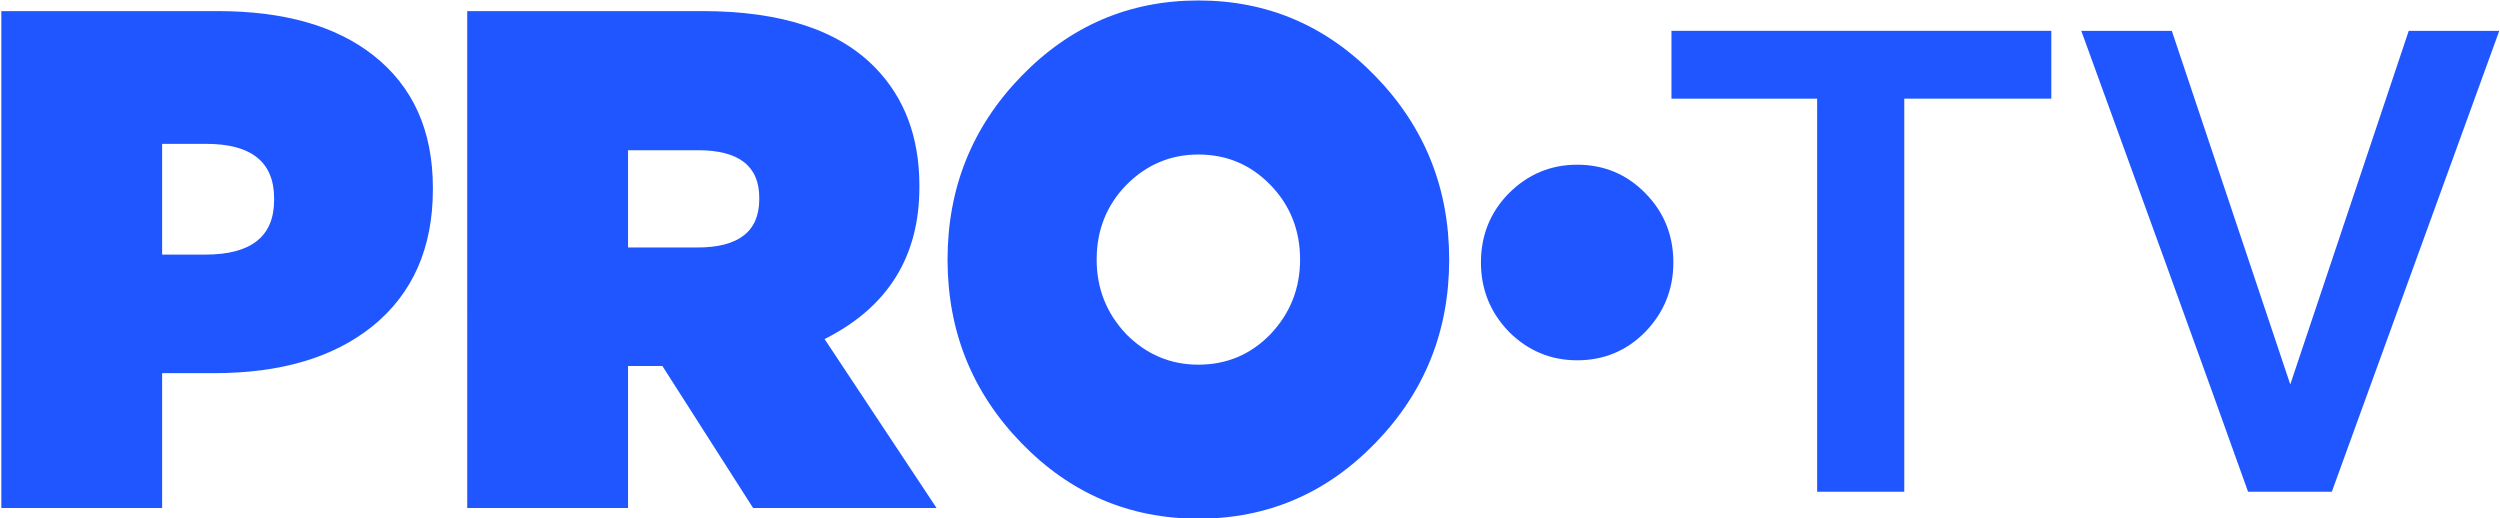
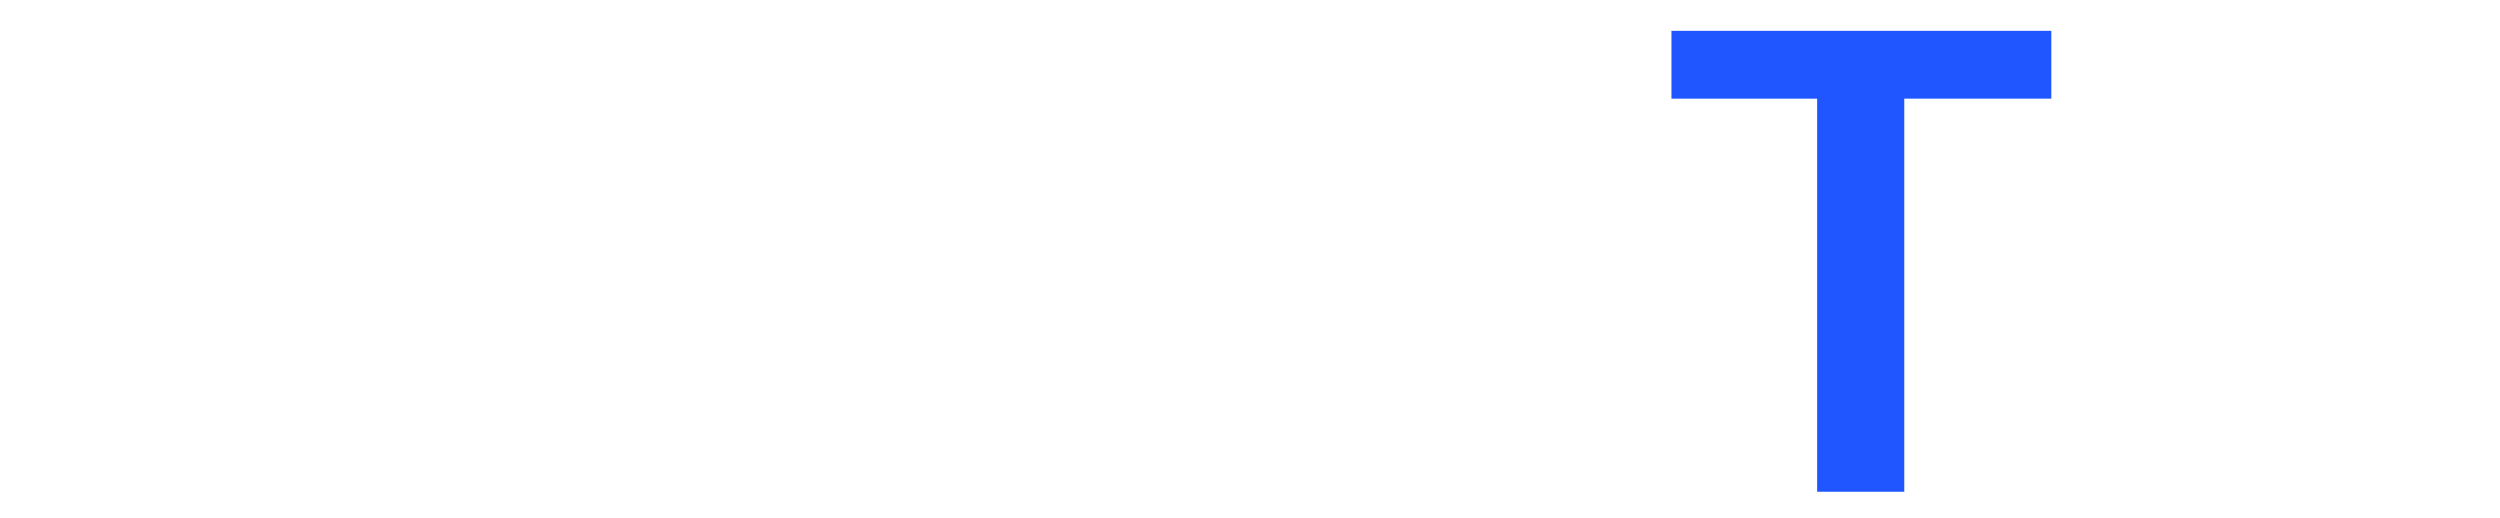
<svg xmlns="http://www.w3.org/2000/svg" xmlns:xlink="http://www.w3.org/1999/xlink" width="526mm" height="109mm" viewBox="0 0 526 109" id="svg8">
  <defs id="defs2">
    <linearGradient x1="0" y1="0" x2="1" y2="0" gradientUnits="userSpaceOnUse" gradientTransform="matrix(72.28,0,0,72.897,31.038,169.971)" spreadMethod="pad" id="linearGradient1101">
      <stop style="stop-opacity:1;stop-color:#918f90" offset="0" id="stop1091" />
      <stop style="stop-opacity:1;stop-color:#c8c7c7" offset="0.25" id="stop1093" />
      <stop style="stop-opacity:1;stop-color:#e2e2e2" offset="0.5" id="stop1095" />
      <stop style="stop-opacity:1;stop-color:#c8c7c7" offset="0.75" id="stop1097" />
      <stop style="stop-opacity:1;stop-color:#918f90" offset="1" id="stop1099" />
    </linearGradient>
    <linearGradient id="linearGradient3625">
      <stop style="stop-color:#1b5079;stop-opacity:1" offset="0" id="stop3613" />
      <stop style="stop-color:#296088;stop-opacity:1" offset="0.276" id="stop3615" />
      <stop style="stop-color:#3b7ba1;stop-opacity:1" offset="0.427" id="stop3617" />
      <stop style="stop-color:#4188ab;stop-opacity:1" offset="0.525" id="stop3619" />
      <stop style="stop-color:#56a8c5;stop-opacity:1" offset="0.688" id="stop3621" />
      <stop style="stop-color:#67c2dc;stop-opacity:1" offset="1" id="stop3623" />
    </linearGradient>
    <linearGradient id="linearGradient3609">
      <stop style="stop-color:#91a9ca;stop-opacity:1" offset="0" id="stop3603" />
      <stop style="stop-color:#6677b4;stop-opacity:1" offset="0.378" id="stop3611" />
      <stop style="stop-color:#3a4cac;stop-opacity:1" offset="0.578" id="stop3605" />
      <stop style="stop-color:#39388f;stop-opacity:1" offset="1" id="stop3607" />
    </linearGradient>
    <linearGradient id="linearGradient3601">
      <stop style="stop-color:#a9d5ed;stop-opacity:1" offset="0" id="stop3597" />
      <stop style="stop-color:#0b71ae;stop-opacity:1" offset="1" id="stop3599" />
    </linearGradient>
    <linearGradient id="linearGradient2693">
      <stop style="stop-color:#83c4eb;stop-opacity:1" offset="0" id="stop2689" />
      <stop style="stop-color:#2895d3;stop-opacity:1" offset="0.485" id="stop2695" />
      <stop style="stop-color:#2a4f99;stop-opacity:1" offset="1" id="stop2691" />
    </linearGradient>
    <linearGradient id="linearGradient2687">
      <stop style="stop-color:#75211f;stop-opacity:1" offset="0" id="stop2675" />
      <stop style="stop-color:#ba2b29;stop-opacity:1" offset="0.276" id="stop2677" />
      <stop style="stop-color:#db2e2a;stop-opacity:1" offset="0.427" id="stop2679" />
      <stop style="stop-color:#e43c31;stop-opacity:1" offset="0.525" id="stop2681" />
      <stop style="stop-color:#e74234;stop-opacity:1" offset="0.688" id="stop2683" />
      <stop style="stop-color:#e84636;stop-opacity:1" offset="1" id="stop2685" />
    </linearGradient>
    <linearGradient x1="0" y1="0" x2="1" y2="0" gradientUnits="userSpaceOnUse" gradientTransform="matrix(-18.49,-51.235,50.802,-18.648,96.059,200.869)" spreadMethod="pad" id="linearGradient3239">
      <stop style="stop-opacity:1;stop-color:#eb4c3a" offset="0" id="stop3241" />
      <stop style="stop-opacity:1;stop-color:#df2e2a" offset="0.545" id="stop3243" />
      <stop style="stop-opacity:1;stop-color:#9e2b28" offset="0.837" id="stop3245" />
      <stop style="stop-opacity:1;stop-color:#802323" offset="1" id="stop3247" />
    </linearGradient>
    <linearGradient x1="0" y1="0" x2="1" y2="0" gradientUnits="userSpaceOnUse" gradientTransform="matrix(63.878,-64.422,63.878,64.422,16.485,153.595)" spreadMethod="pad" id="linearGradient3215">
      <stop style="stop-opacity:1;stop-color:#8dc8ec" offset="0" id="stop3217" />
      <stop style="stop-opacity:1;stop-color:#31a5e0" offset="0.376" id="stop3219" />
      <stop style="stop-opacity:1;stop-color:#258fcf" offset="0.579" id="stop3221" />
      <stop style="stop-opacity:1;stop-color:#2b4c96" offset="1" id="stop3223" />
    </linearGradient>
    <linearGradient x1="0" y1="0" x2="1" y2="0" gradientUnits="userSpaceOnUse" gradientTransform="matrix(72.28,0,0,72.897,31.038,169.971)" spreadMethod="pad" id="linearGradient3189">
      <stop style="stop-opacity:1;stop-color:#918f90" offset="0" id="stop3191" />
      <stop style="stop-opacity:1;stop-color:#c8c7c7" offset="0.332" id="stop3193" />
      <stop style="stop-opacity:1;stop-color:#e2e2e2" offset="0.523" id="stop3195" />
      <stop style="stop-opacity:1;stop-color:#c8c7c7" offset="0.693" id="stop3197" />
      <stop style="stop-opacity:1;stop-color:#918f90" offset="1" id="stop3199" />
    </linearGradient>
    <linearGradient x1="0" y1="0" x2="1" y2="0" gradientUnits="userSpaceOnUse" gradientTransform="matrix(37.917,-104.175,-104.175,-37.917,502.858,301.899)" spreadMethod="pad" id="linearGradient3263">
      <stop style="stop-opacity:1;stop-color:#f3dd25" offset="0" id="stop3265" />
      <stop style="stop-opacity:1;stop-color:#e98329" offset="0.584" id="stop3267" />
      <stop style="stop-opacity:1;stop-color:#e98329" offset="0.584" id="stop3269" />
      <stop style="stop-opacity:1;stop-color:#e85f2a" offset="1" id="stop3271" />
    </linearGradient>
    <linearGradient id="linearGradient1314">
      <stop style="stop-color:#e6e6cd;stop-opacity:1" offset="0" id="stop1310" />
      <stop style="stop-color:#d2783b;stop-opacity:1" offset="1" id="stop1312" />
    </linearGradient>
    <linearGradient id="linearGradient1308">
      <stop style="stop-color:#fe5000;stop-opacity:1" offset="0" id="stop1296" />
      <stop style="stop-color:#fc4e00;stop-opacity:1" offset="0.276" id="stop1298" />
      <stop style="stop-color:#f47c3c;stop-opacity:1" offset="0.427" id="stop1300" />
      <stop style="stop-color:#ef8a4d;stop-opacity:1" offset="0.525" id="stop1302" />
      <stop style="stop-color:#e7a975;stop-opacity:1" offset="0.688" id="stop1304" />
      <stop style="stop-color:#e4b786;stop-opacity:1" offset="1" id="stop1306" />
    </linearGradient>
    <linearGradient id="linearGradient1294">
      <stop style="stop-color:#fed74c;stop-opacity:1" offset="0" id="stop1290" />
      <stop style="stop-color:#ef8a02;stop-opacity:1" offset="1" id="stop1292" />
    </linearGradient>
    <linearGradient id="linearGradient941">
      <stop style="stop-color:#f4d229;stop-opacity:1" offset="0" id="stop937" />
      <stop style="stop-color:#f98007;stop-opacity:1" offset="1" id="stop939" />
    </linearGradient>
    <linearGradient id="linearGradient916">
      <stop style="stop-color:#cd0300;stop-opacity:1" offset="0" id="stop912" />
      <stop style="stop-color:#d10101;stop-opacity:1" offset="0.276" id="stop926" />
      <stop style="stop-color:#f63c06;stop-opacity:1" offset="0.427" id="stop924" />
      <stop style="stop-color:#fa5f04;stop-opacity:1" offset="0.525" id="stop920" />
      <stop style="stop-color:#fcab91;stop-opacity:1" offset="0.688" id="stop922" />
      <stop style="stop-color:#fbae90;stop-opacity:1" offset="1" id="stop914" />
    </linearGradient>
    <linearGradient id="linearGradient894">
      <stop style="stop-color:#f1c9c4;stop-opacity:1" offset="0" id="stop890" />
      <stop style="stop-color:#d83401;stop-opacity:1" offset="1" id="stop892" />
    </linearGradient>
    <linearGradient xlink:href="#linearGradient894" id="linearGradient896" x1="162.34" y1="128.999" x2="219.604" y2="68.603" gradientUnits="userSpaceOnUse" gradientTransform="translate(-127.59,5.536)" />
    <linearGradient xlink:href="#linearGradient916" id="linearGradient918" x1="124.165" y1="115.283" x2="163.343" y2="155.71" gradientUnits="userSpaceOnUse" gradientTransform="translate(-48.791,-4.942)" />
    <linearGradient xlink:href="#linearGradient941" id="linearGradient943" x1="152.135" y1="76.918" x2="153.458" y2="113.582" gradientUnits="userSpaceOnUse" gradientTransform="matrix(3.78,0,0,3.78,-454.286,-17.857)" />
    <linearGradient xlink:href="#linearGradient916" id="linearGradient943-0" x1="195.032" y1="113.534" x2="234.426" y2="155.493" gradientUnits="userSpaceOnUse" gradientTransform="translate(-120.285,-4.487)" />
    <linearGradient xlink:href="#linearGradient1314" id="linearGradient1038" gradientUnits="userSpaceOnUse" gradientTransform="matrix(0.55,0,0,0.53,-154.38,-95.686)" x1="162.34" y1="128.999" x2="219.604" y2="68.603" />
    <linearGradient xlink:href="#linearGradient941" id="linearGradient943-0-9" x1="152.135" y1="76.918" x2="153.458" y2="113.582" gradientUnits="userSpaceOnUse" gradientTransform="translate(-120.285,-4.487)" />
    <linearGradient xlink:href="#linearGradient1294" id="linearGradient1157" gradientUnits="userSpaceOnUse" gradientTransform="matrix(0.55,0,0,0.53,-150.312,-101.127)" x1="152.135" y1="76.918" x2="153.458" y2="113.582" />
    <linearGradient xlink:href="#linearGradient1308" id="linearGradient1166" x1="284.028" y1="410.534" x2="432.619" y2="570.73" gradientUnits="userSpaceOnUse" gradientTransform="matrix(0.146,0,0,0.14,-84.135,-98.747)" />
    <linearGradient xlink:href="#linearGradient2693" id="linearGradient1038-3" gradientUnits="userSpaceOnUse" gradientTransform="matrix(1.45,0,0,1.455,-73.211,-140.825)" x1="162.34" y1="128.999" x2="219.604" y2="68.603" />
    <linearGradient xlink:href="#linearGradient941" id="linearGradient1157-2" gradientUnits="userSpaceOnUse" gradientTransform="matrix(1.45,0,0,1.455,-62.487,-155.758)" x1="152.135" y1="76.918" x2="153.458" y2="113.582" />
    <linearGradient xlink:href="#linearGradient2687" id="linearGradient1166-7" x1="284.028" y1="410.534" x2="432.619" y2="570.73" gradientUnits="userSpaceOnUse" gradientTransform="matrix(0.384,0,0,0.385,111.974,-149.228)" />
    <linearGradient xlink:href="#linearGradient1314" id="linearGradient1038-6" gradientUnits="userSpaceOnUse" gradientTransform="matrix(0.676,0,0,0.639,-52.676,-42.583)" x1="162.34" y1="128.999" x2="219.604" y2="68.603" />
    <linearGradient xlink:href="#linearGradient1294" id="linearGradient1157-3" gradientUnits="userSpaceOnUse" gradientTransform="matrix(0.676,0,0,0.639,-47.674,-49.143)" x1="152.135" y1="76.918" x2="153.458" y2="113.582" />
    <linearGradient xlink:href="#linearGradient1308" id="linearGradient1166-8" x1="284.028" y1="410.534" x2="432.619" y2="570.73" gradientUnits="userSpaceOnUse" gradientTransform="matrix(0.179,0,0,0.169,33.693,-46.274)" />
    <linearGradient xlink:href="#linearGradient3609" id="linearGradient1038-3-5" gradientUnits="userSpaceOnUse" gradientTransform="matrix(1.306,0,0,1.236,0.785,-135.447)" x1="162.34" y1="128.999" x2="219.604" y2="68.603" />
    <linearGradient xlink:href="#linearGradient3601" id="linearGradient1157-2-71" gradientUnits="userSpaceOnUse" gradientTransform="matrix(1.306,0,0,1.236,10.444,-148.129)" x1="152.135" y1="76.918" x2="153.458" y2="113.582" />
    <linearGradient xlink:href="#linearGradient1101" id="linearGradient1066" gradientUnits="userSpaceOnUse" x1="64.987" y1="-11.117" x2="183.578" y2="53.142" gradientTransform="translate(-59.88,123.096)" />
    <linearGradient xlink:href="#linearGradient1101" id="linearGradient1068" gradientUnits="userSpaceOnUse" x1="64.987" y1="-11.117" x2="183.578" y2="53.142" gradientTransform="translate(-66.987,123.096)" />
    <linearGradient xlink:href="#linearGradient1101" id="linearGradient1128" gradientUnits="userSpaceOnUse" x1="129.482" y1="49.287" x2="178.988" y2="132.871" />
  </defs>
  <g id="g143" transform="matrix(3.88,0,0,3.857,-225.826,-106.674)">
    <g aria-label="PRO" transform="matrix(0.969,0,0,1.007,-134.03,-52.436)" id="text1146" style="font-weight:500;font-size:38.455px;line-height:1.25;font-family:'PRO TV';-inkscape-font-specification:'PRO TV Medium';letter-spacing:0px;word-spacing:-0.016px;fill:#1f56ff;fill-opacity:1;stroke-width:2.403">
-       <path d="M 198.457,80.138 H 210.57 q 5.537,0 8.691,2.384 3.346,2.538 3.346,7.191 v 0.077 q 0,4.768 -3.384,7.422 -3.269,2.538 -8.845,2.538 h -2.923 v 7.306 h -8.998 z m 11.421,13.19 q 3.845,0 3.845,-2.961 v -0.077 q 0,-2.961 -3.807,-2.961 h -2.461 v 5.999 z" style="fill:#1f56ff;fill-opacity:1;stroke-width:2.403" id="path1184" />
-       <path d="m 224.529,80.138 h 13.152 q 6.614,0 9.691,3.076 2.461,2.461 2.461,6.383 v 0.077 q 0,5.653 -5.307,8.229 l 6.268,9.152 h -10.267 l -5.076,-7.691 h -1.923 v 7.691 h -8.998 z m 12.882,12.805 q 3.461,0 3.461,-2.615 v -0.077 q 0,-2.576 -3.422,-2.576 h -3.922 v 5.268 z" style="fill:#1f56ff;fill-opacity:1;stroke-width:2.403" id="path1186" />
-       <path d="m 265.445,79.562 q 5.807,0 9.921,4.115 4.115,4.115 4.115,9.921 0,5.807 -4.115,9.921 -4.115,4.115 -9.921,4.115 -5.807,0 -9.921,-4.115 -4.115,-4.115 -4.115,-9.921 0,-5.807 4.115,-9.921 4.115,-4.115 9.921,-4.115 z m 0,8.345 q -2.346,0 -4.038,1.654 -1.654,1.654 -1.654,4.038 0,2.346 1.654,4.038 1.692,1.654 4.038,1.654 2.384,0 4.038,-1.654 1.654,-1.692 1.654,-4.038 0,-2.384 -1.654,-4.038 -1.654,-1.654 -4.038,-1.654 z" style="fill:#1f56ff;fill-opacity:1;stroke-width:2.403" id="path1188" />
-     </g>
-     <path id="text1146-0" style="font-weight:500;font-size:33.813px;line-height:1.25;font-family:'PRO TV';-inkscape-font-specification:'PRO TV Medium';letter-spacing:0px;word-spacing:-0.014px;fill:#1f56ff;fill-opacity:1;stroke-width:2.087" d="m 143.726,36.642 c -1.431,0 -2.663,0.518 -3.698,1.553 -1.013,1.035 -1.519,2.296 -1.519,3.782 0,1.463 0.506,2.723 1.519,3.781 1.035,1.035 2.267,1.553 3.698,1.553 1.453,0 2.686,-0.518 3.698,-1.553 1.013,-1.058 1.519,-2.318 1.519,-3.781 0,-1.486 -0.506,-2.746 -1.519,-3.782 -1.013,-1.035 -2.246,-1.553 -3.698,-1.553 z" />
+       </g>
    <g aria-label="tv" transform="matrix(1.001,0,0,0.974,-134.03,-52.436)" id="text1146-4" style="font-weight:500;font-size:36.878px;line-height:1.25;font-family:'PRO TV';-inkscape-font-specification:'PRO TV Medium';letter-spacing:0px;word-spacing:-0.015px;fill:#1f56ff;fill-opacity:1;stroke-width:2.305">
      <path d="m 282.588,83.958 h 20.578 v 3.798 h -7.966 v 22.016 h -4.72 V 87.757 h -7.892 z" style="fill:#1f56ff;fill-opacity:1;stroke-width:2.305" id="path1192" />
-       <path d="m 313.824,109.773 q -1.475,-4.278 -4.499,-12.907 -3.024,-8.629 -4.536,-12.907 h 4.905 l 6.417,19.803 6.417,-19.803 h 4.905 l -9.072,25.814 z" style="fill:#1f56ff;fill-opacity:1;stroke-width:2.305" id="path1194" />
    </g>
  </g>
</svg>